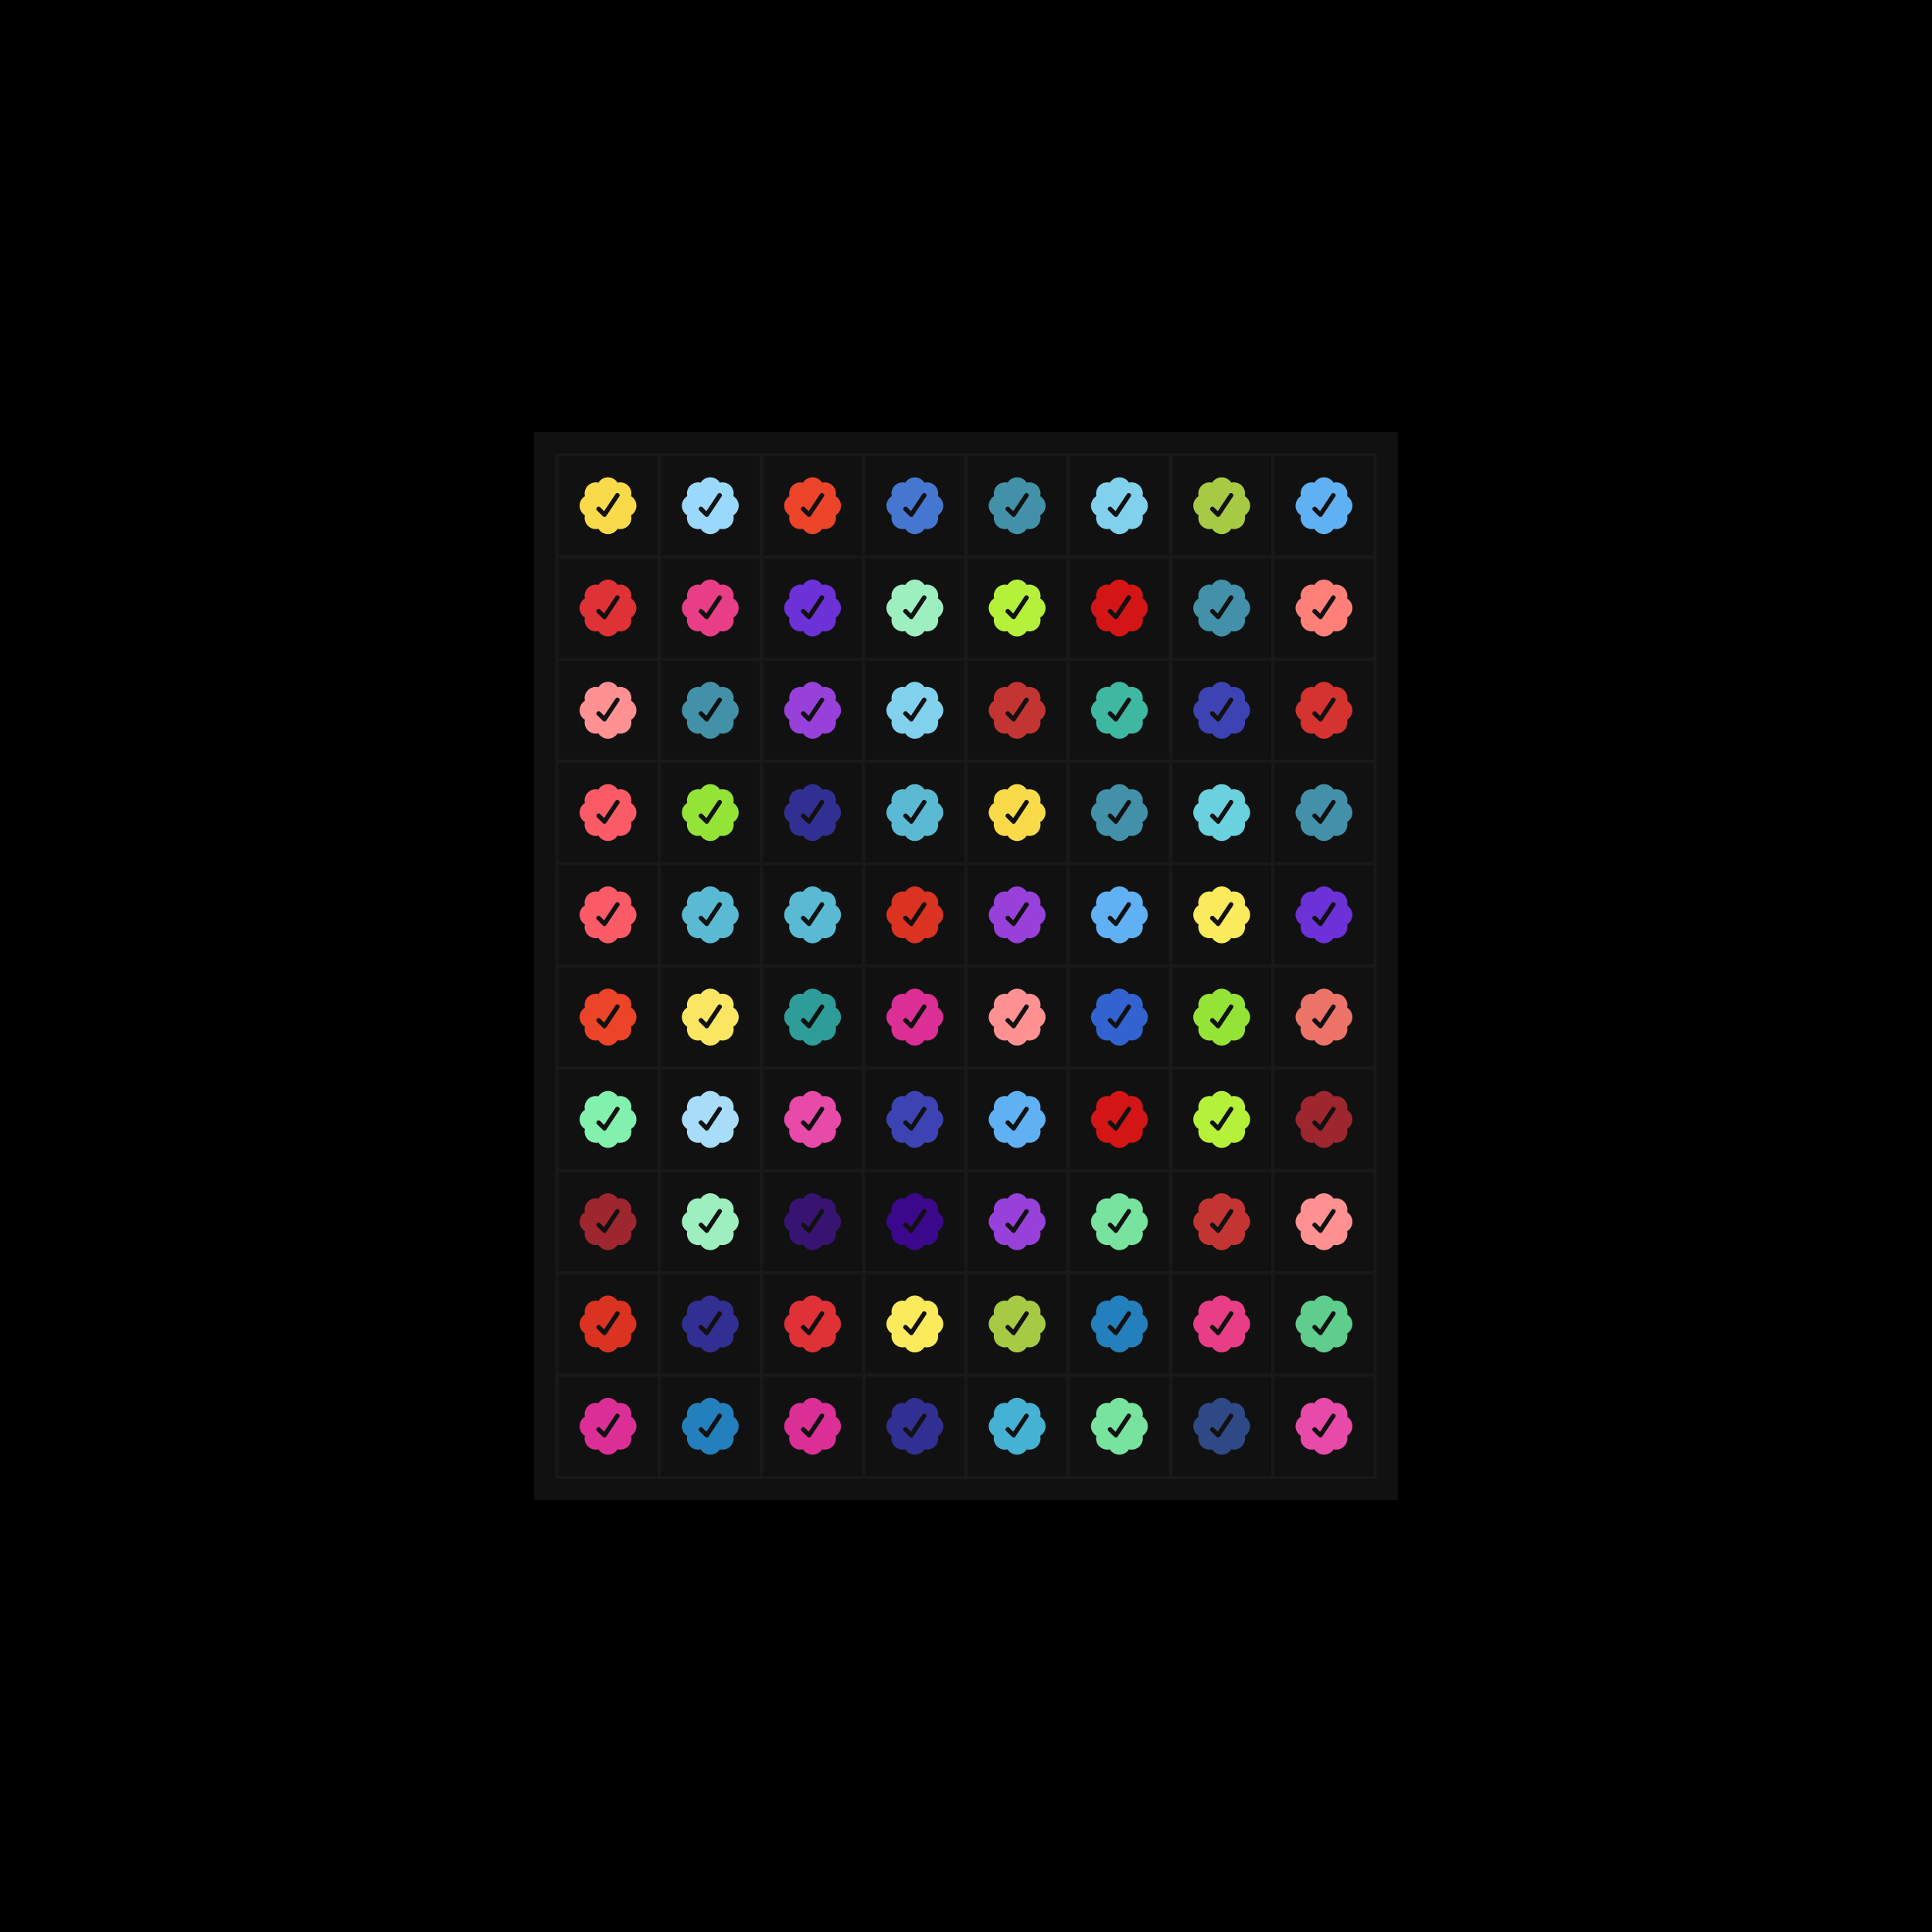
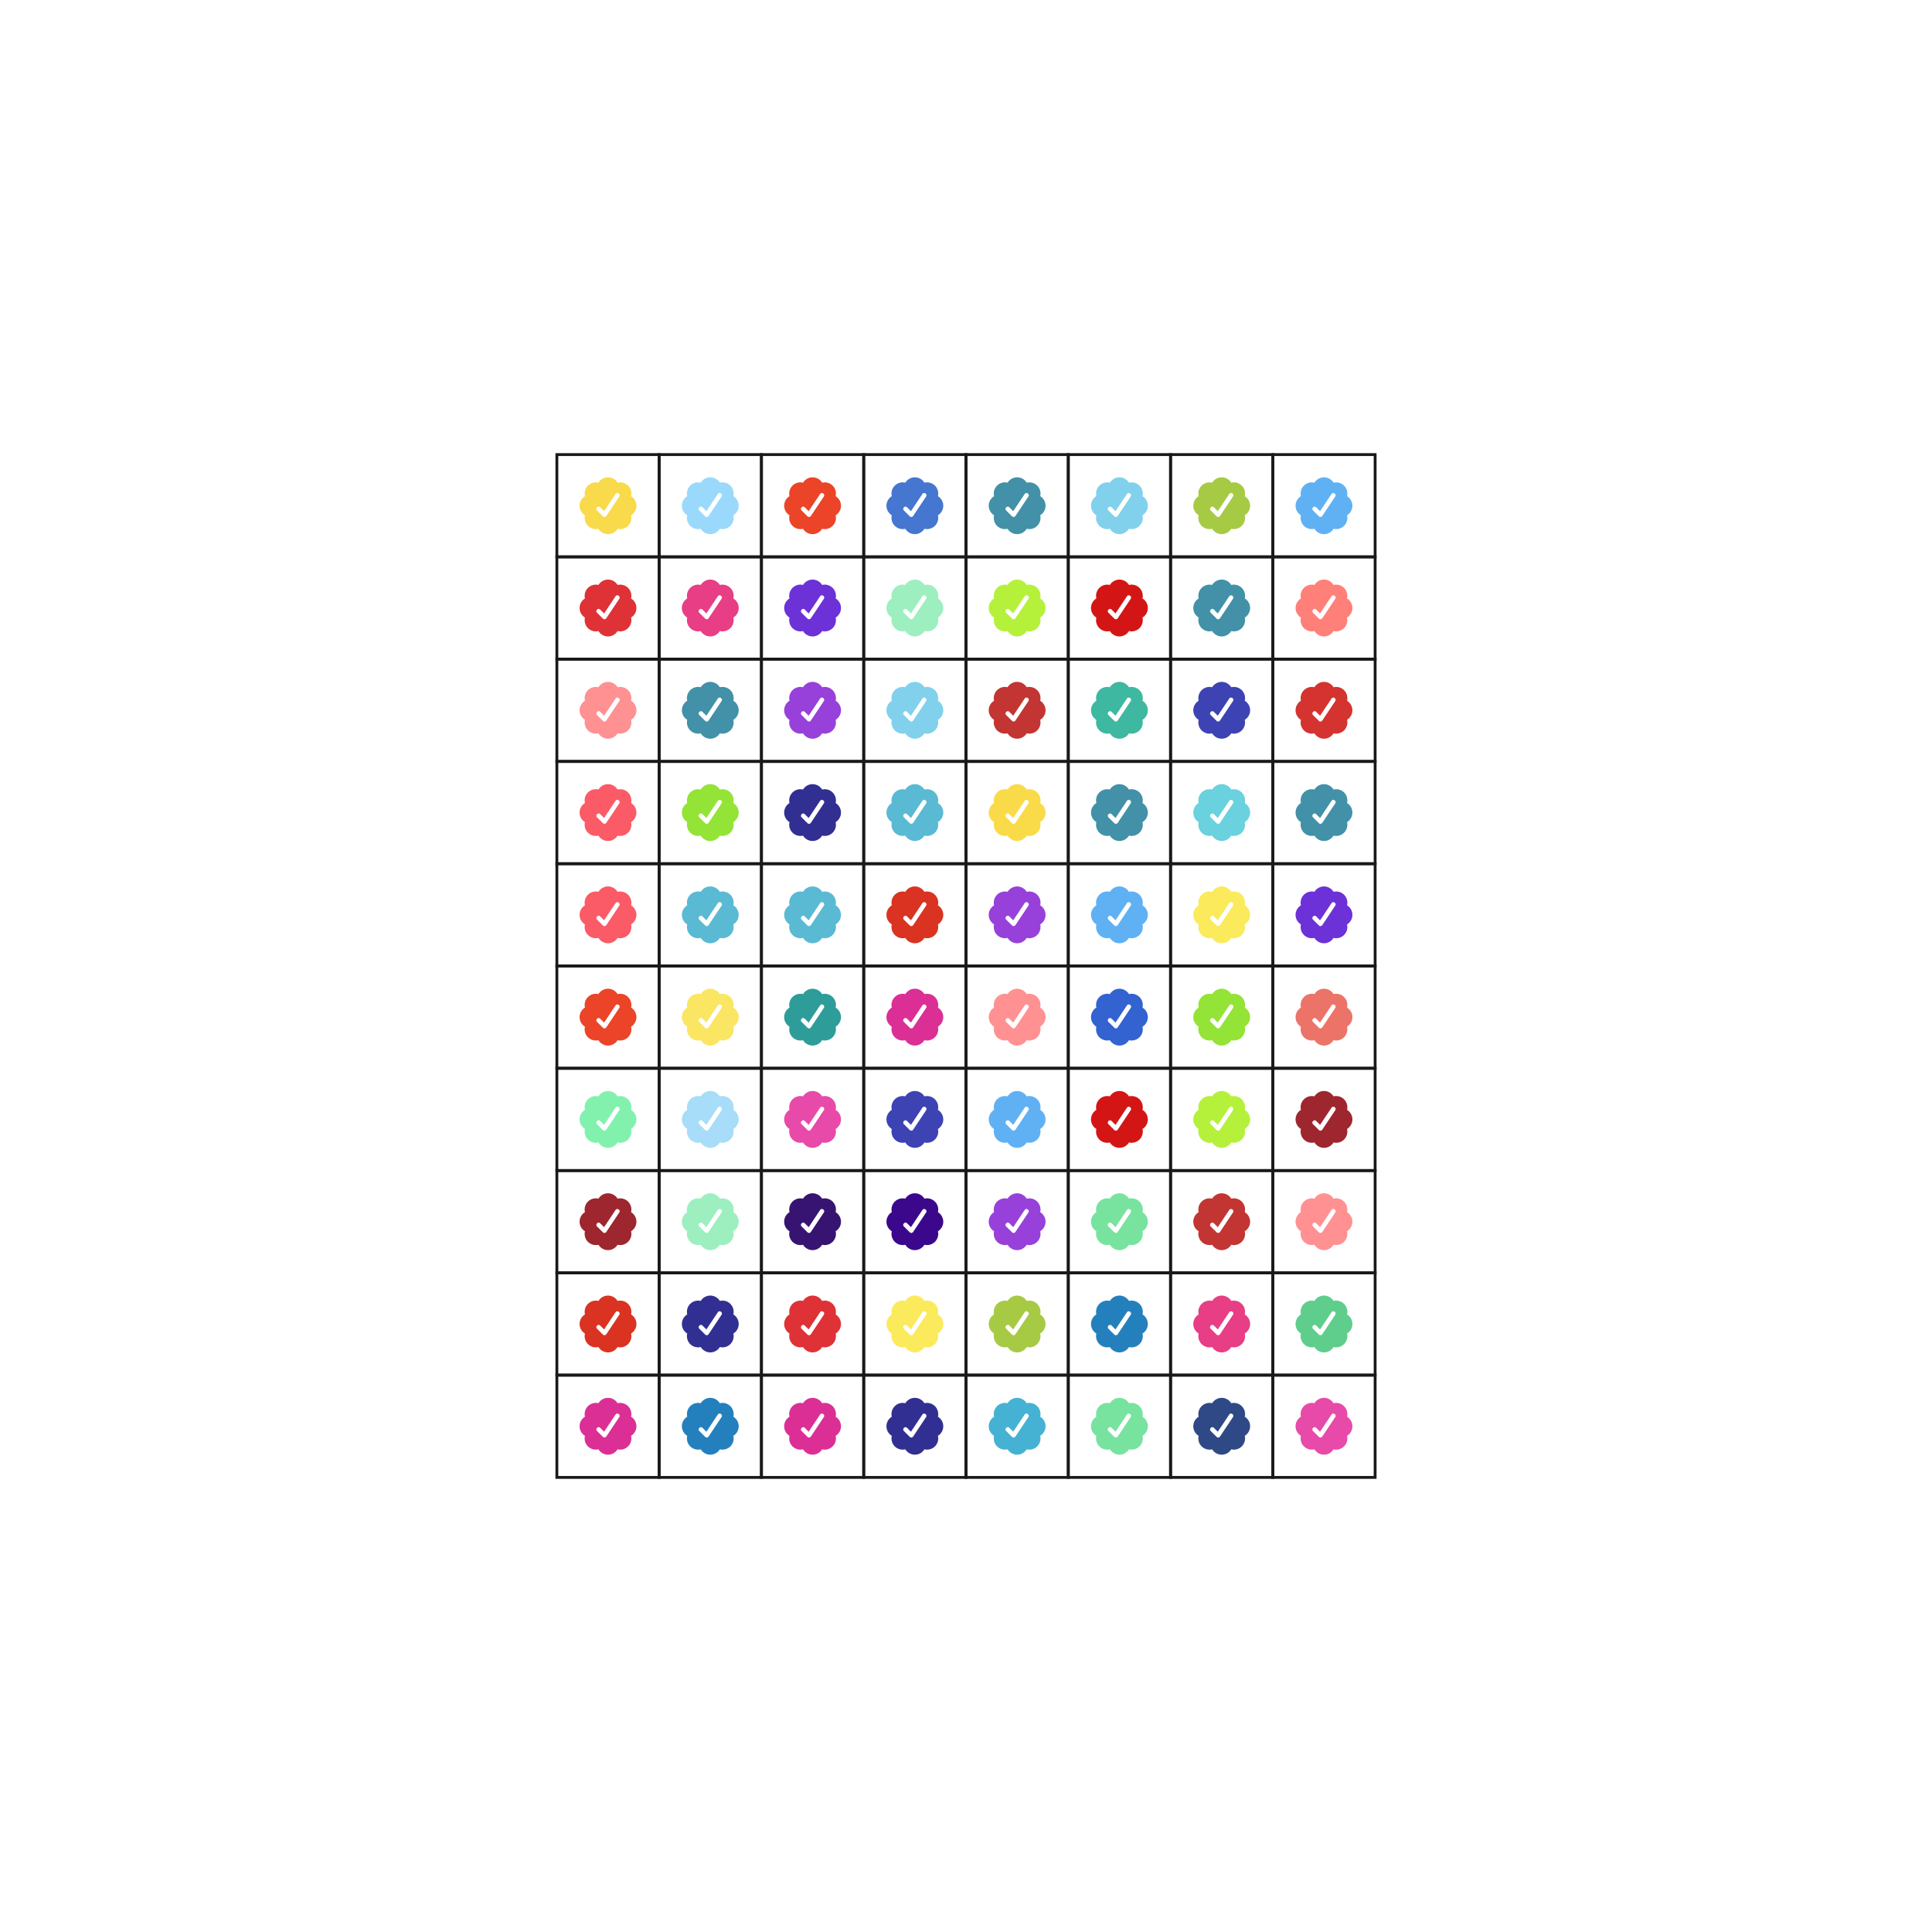
<svg xmlns="http://www.w3.org/2000/svg" viewBox="0 0 680 680" fill="none" style="width:100%;background:black;">
  <defs>
    <path id="check" fill-rule="evenodd" d="M21.36 9.886A3.933 3.933 0 0 0 18 8c-1.423 0-2.67.755-3.36 1.887a3.935 3.935 0 0 0-4.753 4.753A3.933 3.933 0 0 0 8 18c0 1.423.755 2.669 1.886 3.36a3.935 3.935 0 0 0 4.753 4.753 3.933 3.933 0 0 0 4.863 1.59 3.953 3.953 0 0 0 1.858-1.589 3.935 3.935 0 0 0 4.753-4.754A3.933 3.933 0 0 0 28 18a3.933 3.933 0 0 0-1.887-3.36 3.934 3.934 0 0 0-1.042-3.711 3.934 3.934 0 0 0-3.71-1.043Zm-3.958 11.713 4.562-6.844c.566-.846-.751-1.724-1.316-.878l-4.026 6.043-1.371-1.368c-.717-.722-1.836.396-1.116 1.116l2.17 2.15a.788.788 0 0 0 1.097-.22Z" />
    <rect id="square" width="36" height="36" stroke="#191919" />
    <g id="row">
      <use href="#square" x="196" y="160" />
      <use href="#square" x="232" y="160" />
      <use href="#square" x="268" y="160" />
      <use href="#square" x="304" y="160" />
      <use href="#square" x="340" y="160" />
      <use href="#square" x="376" y="160" />
      <use href="#square" x="412" y="160" />
      <use href="#square" x="448" y="160" />
    </g>
  </defs>
-   <rect width="680" height="680" fill="black" />
-   <rect x="188" y="152" width="304" height="376" fill="#111" />
  <g id="grid" x="196" y="160">
    <use href="#row" y="0" />
    <use href="#row" y="36" />
    <use href="#row" y="72" />
    <use href="#row" y="108" />
    <use href="#row" y="144" />
    <use href="#row" y="180" />
    <use href="#row" y="216" />
    <use href="#row" y="252" />
    <use href="#row" y="288" />
    <use href="#row" y="324" />
  </g>
  <g transform="translate(196, 160) scale(1)">
    <use href="#check" fill="#F9DA4A">
      <animate attributeName="fill" values="#F9DA4A;#FFAB00;#F2B341;#F2A43A;#EF8C37;#EA5B33;#EB4429;#9D262F;#D5332F;#E73E85;#9741DA;#4A2387;#25438C;#2480BD;#A7DDF9;#4291A8;#5FC9BF;#83F1AE;#63C23C;#FBEA5B;#F9DA4A" dur="20s" begin="animation.begin" repeatCount="indefinite" />
    </use>
  </g>
  <g transform="translate(232, 160) scale(1)">
    <use href="#check" fill="#9AD9FB">
      <animate attributeName="fill" values="#9AD9FB;#33758D;#77D3DE;#9DEFBF;#86E48E;#A7CA45;#FAE272;#F4C44A;#FAD064;#F2A840;#F18930;#D05C35;#EC7368;#DE3237;#C23532;#FF7F8E;#E84AA9;#371471;#525EAA;#4576D0;#9AD9FB" dur="20s" begin="animation.begin" repeatCount="indefinite" />
    </use>
  </g>
  <g transform="translate(268, 160) scale(1)">
    <use href="#check" fill="#EB4429">
      <animate attributeName="fill" values="#EB4429;#9D262F;#D5332F;#E73E85;#9741DA;#4A2387;#25438C;#2480BD;#A7DDF9;#4291A8;#5FC9BF;#83F1AE;#63C23C;#FBEA5B;#F9DA4A;#FFAB00;#F2B341;#F2A43A;#EF8C37;#EA5B33;#EB4429" dur="20s" begin="animation.begin" repeatCount="indefinite" />
    </use>
  </g>
  <g transform="translate(304, 160) scale(1)">
    <use href="#check" fill="#4576D0">
      <animate attributeName="fill" values="#4576D0;#9AD9FB;#33758D;#77D3DE;#9DEFBF;#86E48E;#A7CA45;#FAE272;#F4C44A;#FAD064;#F2A840;#F18930;#D05C35;#EC7368;#DE3237;#C23532;#FF7F8E;#E84AA9;#371471;#525EAA;#4576D0" dur="20s" begin="animation.begin" repeatCount="indefinite" />
    </use>
  </g>
  <g transform="translate(340, 160) scale(1)">
    <use href="#check" fill="#4291A8">
      <animate attributeName="fill" values="#4291A8;#5FC9BF;#83F1AE;#63C23C;#FBEA5B;#F9DA4A;#FFAB00;#F2B341;#F2A43A;#EF8C37;#EA5B33;#EB4429;#9D262F;#D5332F;#E73E85;#9741DA;#4A2387;#25438C;#2480BD;#A7DDF9;#4291A8" dur="20s" begin="animation.begin" repeatCount="indefinite" />
    </use>
  </g>
  <g transform="translate(376, 160) scale(1)">
    <use href="#check" fill="#81D1EC">
      <animate attributeName="fill" values="#81D1EC;#5ABAD3;#3EB8A1;#5FCD8C;#94E337;#FAE663;#F9DA4D;#F6CB45;#FFB340;#F9A45C;#EF9933;#FF9193;#EA3A2D;#D41515;#E8424E;#DB2F96;#6C31D7;#322F92;#2E4985;#60B1F4;#81D1EC" dur="20s" begin="animation.begin" repeatCount="indefinite" />
    </use>
  </g>
  <g transform="translate(412, 160) scale(1)">
    <use href="#check" fill="#A7CA45">
      <animate attributeName="fill" values="#A7CA45;#FAE272;#F4C44A;#FAD064;#F2A840;#F18930;#D05C35;#EC7368;#DE3237;#C23532;#FF7F8E;#E84AA9;#371471;#525EAA;#4576D0;#9AD9FB;#33758D;#77D3DE;#9DEFBF;#86E48E;#A7CA45" dur="20s" begin="animation.begin" repeatCount="indefinite" />
    </use>
  </g>
  <g transform="translate(448, 160) scale(1)">
    <use href="#check" fill="#60B1F4">
      <animate attributeName="fill" values="#60B1F4;#81D1EC;#5ABAD3;#3EB8A1;#5FCD8C;#94E337;#FAE663;#F9DA4D;#F6CB45;#FFB340;#F9A45C;#EF9933;#FF9193;#EA3A2D;#D41515;#E8424E;#DB2F96;#6C31D7;#322F92;#2E4985;#60B1F4" dur="20s" begin="animation.begin" repeatCount="indefinite" />
    </use>
  </g>
  <g transform="translate(196, 196) scale(1)">
    <use href="#check" fill="#DE3237">
      <animate attributeName="fill" values="#DE3237;#C23532;#FF7F8E;#E84AA9;#371471;#525EAA;#4576D0;#9AD9FB;#33758D;#77D3DE;#9DEFBF;#86E48E;#A7CA45;#FAE272;#F4C44A;#FAD064;#F2A840;#F18930;#D05C35;#EC7368;#DE3237" dur="20s" begin="animation.begin" repeatCount="indefinite" />
    </use>
  </g>
  <g transform="translate(232, 196) scale(1)">
    <use href="#check" fill="#E73E85">
      <animate attributeName="fill" values="#E73E85;#9741DA;#4A2387;#25438C;#2480BD;#A7DDF9;#4291A8;#5FC9BF;#83F1AE;#63C23C;#FBEA5B;#F9DA4A;#FFAB00;#F2B341;#F2A43A;#EF8C37;#EA5B33;#EB4429;#9D262F;#D5332F;#E73E85" dur="20s" begin="animation.begin" repeatCount="indefinite" />
    </use>
  </g>
  <g transform="translate(268, 196) scale(1)">
    <use href="#check" fill="#6C31D7">
      <animate attributeName="fill" values="#6C31D7;#322F92;#2E4985;#60B1F4;#81D1EC;#5ABAD3;#3EB8A1;#5FCD8C;#94E337;#FAE663;#F9DA4D;#F6CB45;#FFB340;#F9A45C;#EF9933;#FF9193;#EA3A2D;#D41515;#E8424E;#DB2F96;#6C31D7" dur="20s" begin="animation.begin" repeatCount="indefinite" />
    </use>
  </g>
  <g transform="translate(304, 196) scale(1)">
    <use href="#check" fill="#9DEFBF">
      <animate attributeName="fill" values="#9DEFBF;#86E48E;#A7CA45;#FAE272;#F4C44A;#FAD064;#F2A840;#F18930;#D05C35;#EC7368;#DE3237;#C23532;#FF7F8E;#E84AA9;#371471;#525EAA;#4576D0;#9AD9FB;#33758D;#77D3DE;#9DEFBF" dur="20s" begin="animation.begin" repeatCount="indefinite" />
    </use>
  </g>
  <g transform="translate(340, 196) scale(1)">
    <use href="#check" fill="#B5F13B">
      <animate attributeName="fill" values="#B5F13B;#F9DB49;#FCDE5B;#F7CA57;#F2A93C;#F09837;#ED7C30;#FF8079;#DA3321;#F2281C;#FA5B67;#F2399D;#3B088C;#3D43B3;#3263D0;#A4C8EE;#45B2D3;#6AD1DE;#2E9D9A;#77E39F;#B5F13B" dur="20s" begin="animation.begin" repeatCount="indefinite" />
    </use>
  </g>
  <g transform="translate(376, 196) scale(1)">
    <use href="#check" fill="#D41515">
      <animate attributeName="fill" values="#D41515;#E8424E;#DB2F96;#6C31D7;#322F92;#2E4985;#60B1F4;#81D1EC;#5ABAD3;#3EB8A1;#5FCD8C;#94E337;#FAE663;#F9DA4D;#F6CB45;#FFB340;#F9A45C;#EF9933;#FF9193;#EA3A2D;#D41515" dur="20s" begin="animation.begin" repeatCount="indefinite" />
    </use>
  </g>
  <g transform="translate(412, 196) scale(1)">
    <use href="#check" fill="#4291A8">
      <animate attributeName="fill" values="#4291A8;#5FC9BF;#83F1AE;#63C23C;#FBEA5B;#F9DA4A;#FFAB00;#F2B341;#F2A43A;#EF8C37;#EA5B33;#EB4429;#9D262F;#D5332F;#E73E85;#9741DA;#4A2387;#25438C;#2480BD;#A7DDF9;#4291A8" dur="20s" begin="animation.begin" repeatCount="indefinite" />
    </use>
  </g>
  <g transform="translate(448, 196) scale(1)">
    <use href="#check" fill="#FF8079">
      <animate attributeName="fill" values="#FF8079;#DA3321;#F2281C;#FA5B67;#F2399D;#3B088C;#3D43B3;#3263D0;#A4C8EE;#45B2D3;#6AD1DE;#2E9D9A;#77E39F;#B5F13B;#F9DB49;#FCDE5B;#F7CA57;#F2A93C;#F09837;#ED7C30;#FF8079" dur="20s" begin="animation.begin" repeatCount="indefinite" />
    </use>
  </g>
  <g transform="translate(196, 232) scale(1)">
    <use href="#check" fill="#FF9193">
      <animate attributeName="fill" values="#FF9193;#EA3A2D;#D41515;#E8424E;#DB2F96;#6C31D7;#322F92;#2E4985;#60B1F4;#81D1EC;#5ABAD3;#3EB8A1;#5FCD8C;#94E337;#FAE663;#F9DA4D;#F6CB45;#FFB340;#F9A45C;#EF9933;#FF9193" dur="20s" begin="animation.begin" repeatCount="indefinite" />
    </use>
  </g>
  <g transform="translate(232, 232) scale(1)">
    <use href="#check" fill="#4291A8">
      <animate attributeName="fill" values="#4291A8;#5FC9BF;#83F1AE;#63C23C;#FBEA5B;#F9DA4A;#FFAB00;#F2B341;#F2A43A;#EF8C37;#EA5B33;#EB4429;#9D262F;#D5332F;#E73E85;#9741DA;#4A2387;#25438C;#2480BD;#A7DDF9;#4291A8" dur="20s" begin="animation.begin" repeatCount="indefinite" />
    </use>
  </g>
  <g transform="translate(268, 232) scale(1)">
    <use href="#check" fill="#9741DA">
      <animate attributeName="fill" values="#9741DA;#4A2387;#25438C;#2480BD;#A7DDF9;#4291A8;#5FC9BF;#83F1AE;#63C23C;#FBEA5B;#F9DA4A;#FFAB00;#F2B341;#F2A43A;#EF8C37;#EA5B33;#EB4429;#9D262F;#D5332F;#E73E85;#9741DA" dur="20s" begin="animation.begin" repeatCount="indefinite" />
    </use>
  </g>
  <g transform="translate(304, 232) scale(1)">
    <use href="#check" fill="#81D1EC">
      <animate attributeName="fill" values="#81D1EC;#5ABAD3;#3EB8A1;#5FCD8C;#94E337;#FAE663;#F9DA4D;#F6CB45;#FFB340;#F9A45C;#EF9933;#FF9193;#EA3A2D;#D41515;#E8424E;#DB2F96;#6C31D7;#322F92;#2E4985;#60B1F4;#81D1EC" dur="20s" begin="animation.begin" repeatCount="indefinite" />
    </use>
  </g>
  <g transform="translate(340, 232) scale(1)">
    <use href="#check" fill="#C23532">
      <animate attributeName="fill" values="#C23532;#FF7F8E;#E84AA9;#371471;#525EAA;#4576D0;#9AD9FB;#33758D;#77D3DE;#9DEFBF;#86E48E;#A7CA45;#FAE272;#F4C44A;#FAD064;#F2A840;#F18930;#D05C35;#EC7368;#DE3237;#C23532" dur="20s" begin="animation.begin" repeatCount="indefinite" />
    </use>
  </g>
  <g transform="translate(376, 232) scale(1)">
    <use href="#check" fill="#3EB8A1">
      <animate attributeName="fill" values="#3EB8A1;#5FCD8C;#94E337;#FAE663;#F9DA4D;#F6CB45;#FFB340;#F9A45C;#EF9933;#FF9193;#EA3A2D;#D41515;#E8424E;#DB2F96;#6C31D7;#322F92;#2E4985;#60B1F4;#81D1EC;#5ABAD3;#3EB8A1" dur="20s" begin="animation.begin" repeatCount="indefinite" />
    </use>
  </g>
  <g transform="translate(412, 232) scale(1)">
    <use href="#check" fill="#3D43B3">
      <animate attributeName="fill" values="#3D43B3;#3263D0;#A4C8EE;#45B2D3;#6AD1DE;#2E9D9A;#77E39F;#B5F13B;#F9DB49;#FCDE5B;#F7CA57;#F2A93C;#F09837;#ED7C30;#FF8079;#DA3321;#F2281C;#FA5B67;#F2399D;#3B088C;#3D43B3" dur="20s" begin="animation.begin" repeatCount="indefinite" />
    </use>
  </g>
  <g transform="translate(448, 232) scale(1)">
    <use href="#check" fill="#D5332F">
      <animate attributeName="fill" values="#D5332F;#E73E85;#9741DA;#4A2387;#25438C;#2480BD;#A7DDF9;#4291A8;#5FC9BF;#83F1AE;#63C23C;#FBEA5B;#F9DA4A;#FFAB00;#F2B341;#F2A43A;#EF8C37;#EA5B33;#EB4429;#9D262F;#D5332F" dur="20s" begin="animation.begin" repeatCount="indefinite" />
    </use>
  </g>
  <g transform="translate(196, 268) scale(1)">
    <use href="#check" fill="#FA5B67">
      <animate attributeName="fill" values="#FA5B67;#F2399D;#3B088C;#3D43B3;#3263D0;#A4C8EE;#45B2D3;#6AD1DE;#2E9D9A;#77E39F;#B5F13B;#F9DB49;#FCDE5B;#F7CA57;#F2A93C;#F09837;#ED7C30;#FF8079;#DA3321;#F2281C;#FA5B67" dur="20s" begin="animation.begin" repeatCount="indefinite" />
    </use>
  </g>
  <g transform="translate(232, 268) scale(1)">
    <use href="#check" fill="#94E337">
      <animate attributeName="fill" values="#94E337;#FAE663;#F9DA4D;#F6CB45;#FFB340;#F9A45C;#EF9933;#FF9193;#EA3A2D;#D41515;#E8424E;#DB2F96;#6C31D7;#322F92;#2E4985;#60B1F4;#81D1EC;#5ABAD3;#3EB8A1;#5FCD8C;#94E337" dur="20s" begin="animation.begin" repeatCount="indefinite" />
    </use>
  </g>
  <g transform="translate(268, 268) scale(1)">
    <use href="#check" fill="#322F92">
      <animate attributeName="fill" values="#322F92;#2E4985;#60B1F4;#81D1EC;#5ABAD3;#3EB8A1;#5FCD8C;#94E337;#FAE663;#F9DA4D;#F6CB45;#FFB340;#F9A45C;#EF9933;#FF9193;#EA3A2D;#D41515;#E8424E;#DB2F96;#6C31D7;#322F92" dur="20s" begin="animation.begin" repeatCount="indefinite" />
    </use>
  </g>
  <g transform="translate(304, 268) scale(1)">
    <use href="#check" fill="#5ABAD3">
      <animate attributeName="fill" values="#5ABAD3;#3EB8A1;#5FCD8C;#94E337;#FAE663;#F9DA4D;#F6CB45;#FFB340;#F9A45C;#EF9933;#FF9193;#EA3A2D;#D41515;#E8424E;#DB2F96;#6C31D7;#322F92;#2E4985;#60B1F4;#81D1EC;#5ABAD3" dur="20s" begin="animation.begin" repeatCount="indefinite" />
    </use>
  </g>
  <g transform="translate(340, 268) scale(1)">
    <use href="#check" fill="#F9DB49">
      <animate attributeName="fill" values="#F9DB49;#FCDE5B;#F7CA57;#F2A93C;#F09837;#ED7C30;#FF8079;#DA3321;#F2281C;#FA5B67;#F2399D;#3B088C;#3D43B3;#3263D0;#A4C8EE;#45B2D3;#6AD1DE;#2E9D9A;#77E39F;#B5F13B;#F9DB49" dur="20s" begin="animation.begin" repeatCount="indefinite" />
    </use>
  </g>
  <g transform="translate(376, 268) scale(1)">
    <use href="#check" fill="#4291A8">
      <animate attributeName="fill" values="#4291A8;#5FC9BF;#83F1AE;#63C23C;#FBEA5B;#F9DA4A;#FFAB00;#F2B341;#F2A43A;#EF8C37;#EA5B33;#EB4429;#9D262F;#D5332F;#E73E85;#9741DA;#4A2387;#25438C;#2480BD;#A7DDF9;#4291A8" dur="20s" begin="animation.begin" repeatCount="indefinite" />
    </use>
  </g>
  <g transform="translate(412, 268) scale(1)">
    <use href="#check" fill="#6AD1DE">
      <animate attributeName="fill" values="#6AD1DE;#2E9D9A;#77E39F;#B5F13B;#F9DB49;#FCDE5B;#F7CA57;#F2A93C;#F09837;#ED7C30;#FF8079;#DA3321;#F2281C;#FA5B67;#F2399D;#3B088C;#3D43B3;#3263D0;#A4C8EE;#45B2D3;#6AD1DE" dur="20s" begin="animation.begin" repeatCount="indefinite" />
    </use>
  </g>
  <g transform="translate(448, 268) scale(1)">
    <use href="#check" fill="#4291A8">
      <animate attributeName="fill" values="#4291A8;#5FC9BF;#83F1AE;#63C23C;#FBEA5B;#F9DA4A;#FFAB00;#F2B341;#F2A43A;#EF8C37;#EA5B33;#EB4429;#9D262F;#D5332F;#E73E85;#9741DA;#4A2387;#25438C;#2480BD;#A7DDF9;#4291A8" dur="20s" begin="animation.begin" repeatCount="indefinite" />
    </use>
  </g>
  <g transform="translate(196, 304) scale(1)">
    <use href="#check" fill="#FA5B67">
      <animate attributeName="fill" values="#FA5B67;#F2399D;#3B088C;#3D43B3;#3263D0;#A4C8EE;#45B2D3;#6AD1DE;#2E9D9A;#77E39F;#B5F13B;#F9DB49;#FCDE5B;#F7CA57;#F2A93C;#F09837;#ED7C30;#FF8079;#DA3321;#F2281C;#FA5B67" dur="20s" begin="animation.begin" repeatCount="indefinite" />
    </use>
  </g>
  <g transform="translate(232, 304) scale(1)">
    <use href="#check" fill="#5ABAD3">
      <animate attributeName="fill" values="#5ABAD3;#3EB8A1;#5FCD8C;#94E337;#FAE663;#F9DA4D;#F6CB45;#FFB340;#F9A45C;#EF9933;#FF9193;#EA3A2D;#D41515;#E8424E;#DB2F96;#6C31D7;#322F92;#2E4985;#60B1F4;#81D1EC;#5ABAD3" dur="20s" begin="animation.begin" repeatCount="indefinite" />
    </use>
  </g>
  <g transform="translate(268, 304) scale(1)">
    <use href="#check" fill="#5ABAD3">
      <animate attributeName="fill" values="#5ABAD3;#3EB8A1;#5FCD8C;#94E337;#FAE663;#F9DA4D;#F6CB45;#FFB340;#F9A45C;#EF9933;#FF9193;#EA3A2D;#D41515;#E8424E;#DB2F96;#6C31D7;#322F92;#2E4985;#60B1F4;#81D1EC;#5ABAD3" dur="20s" begin="animation.begin" repeatCount="indefinite" />
    </use>
  </g>
  <g transform="translate(304, 304) scale(1)">
    <use href="#check" fill="#DA3321">
      <animate attributeName="fill" values="#DA3321;#F2281C;#FA5B67;#F2399D;#3B088C;#3D43B3;#3263D0;#A4C8EE;#45B2D3;#6AD1DE;#2E9D9A;#77E39F;#B5F13B;#F9DB49;#FCDE5B;#F7CA57;#F2A93C;#F09837;#ED7C30;#FF8079;#DA3321" dur="20s" begin="animation.begin" repeatCount="indefinite" />
    </use>
  </g>
  <g transform="translate(340, 304) scale(1)">
    <use href="#check" fill="#9741DA">
      <animate attributeName="fill" values="#9741DA;#4A2387;#25438C;#2480BD;#A7DDF9;#4291A8;#5FC9BF;#83F1AE;#63C23C;#FBEA5B;#F9DA4A;#FFAB00;#F2B341;#F2A43A;#EF8C37;#EA5B33;#EB4429;#9D262F;#D5332F;#E73E85;#9741DA" dur="20s" begin="animation.begin" repeatCount="indefinite" />
    </use>
  </g>
  <g transform="translate(376, 304) scale(1)">
    <use href="#check" fill="#60B1F4">
      <animate attributeName="fill" values="#60B1F4;#81D1EC;#5ABAD3;#3EB8A1;#5FCD8C;#94E337;#FAE663;#F9DA4D;#F6CB45;#FFB340;#F9A45C;#EF9933;#FF9193;#EA3A2D;#D41515;#E8424E;#DB2F96;#6C31D7;#322F92;#2E4985;#60B1F4" dur="20s" begin="animation.begin" repeatCount="indefinite" />
    </use>
  </g>
  <g transform="translate(412, 304) scale(1)">
    <use href="#check" fill="#FBEA5B">
      <animate attributeName="fill" values="#FBEA5B;#F9DA4A;#FFAB00;#F2B341;#F2A43A;#EF8C37;#EA5B33;#EB4429;#9D262F;#D5332F;#E73E85;#9741DA;#4A2387;#25438C;#2480BD;#A7DDF9;#4291A8;#5FC9BF;#83F1AE;#63C23C;#FBEA5B" dur="20s" begin="animation.begin" repeatCount="indefinite" />
    </use>
  </g>
  <g transform="translate(448, 304) scale(1)">
    <use href="#check" fill="#6C31D7">
      <animate attributeName="fill" values="#6C31D7;#322F92;#2E4985;#60B1F4;#81D1EC;#5ABAD3;#3EB8A1;#5FCD8C;#94E337;#FAE663;#F9DA4D;#F6CB45;#FFB340;#F9A45C;#EF9933;#FF9193;#EA3A2D;#D41515;#E8424E;#DB2F96;#6C31D7" dur="20s" begin="animation.begin" repeatCount="indefinite" />
    </use>
  </g>
  <g transform="translate(196, 340) scale(1)">
    <use href="#check" fill="#EB4429">
      <animate attributeName="fill" values="#EB4429;#9D262F;#D5332F;#E73E85;#9741DA;#4A2387;#25438C;#2480BD;#A7DDF9;#4291A8;#5FC9BF;#83F1AE;#63C23C;#FBEA5B;#F9DA4A;#FFAB00;#F2B341;#F2A43A;#EF8C37;#EA5B33;#EB4429" dur="20s" begin="animation.begin" repeatCount="indefinite" />
    </use>
  </g>
  <g transform="translate(232, 340) scale(1)">
    <use href="#check" fill="#FAE663">
      <animate attributeName="fill" values="#FAE663;#F9DA4D;#F6CB45;#FFB340;#F9A45C;#EF9933;#FF9193;#EA3A2D;#D41515;#E8424E;#DB2F96;#6C31D7;#322F92;#2E4985;#60B1F4;#81D1EC;#5ABAD3;#3EB8A1;#5FCD8C;#94E337;#FAE663" dur="20s" begin="animation.begin" repeatCount="indefinite" />
    </use>
  </g>
  <g transform="translate(268, 340) scale(1)">
    <use href="#check" fill="#2E9D9A">
      <animate attributeName="fill" values="#2E9D9A;#77E39F;#B5F13B;#F9DB49;#FCDE5B;#F7CA57;#F2A93C;#F09837;#ED7C30;#FF8079;#DA3321;#F2281C;#FA5B67;#F2399D;#3B088C;#3D43B3;#3263D0;#A4C8EE;#45B2D3;#6AD1DE;#2E9D9A" dur="20s" begin="animation.begin" repeatCount="indefinite" />
    </use>
  </g>
  <g transform="translate(304, 340) scale(1)">
    <use href="#check" fill="#DB2F96">
      <animate attributeName="fill" values="#DB2F96;#6C31D7;#322F92;#2E4985;#60B1F4;#81D1EC;#5ABAD3;#3EB8A1;#5FCD8C;#94E337;#FAE663;#F9DA4D;#F6CB45;#FFB340;#F9A45C;#EF9933;#FF9193;#EA3A2D;#D41515;#E8424E;#DB2F96" dur="20s" begin="animation.begin" repeatCount="indefinite" />
    </use>
  </g>
  <g transform="translate(340, 340) scale(1)">
    <use href="#check" fill="#FF9193">
      <animate attributeName="fill" values="#FF9193;#EA3A2D;#D41515;#E8424E;#DB2F96;#6C31D7;#322F92;#2E4985;#60B1F4;#81D1EC;#5ABAD3;#3EB8A1;#5FCD8C;#94E337;#FAE663;#F9DA4D;#F6CB45;#FFB340;#F9A45C;#EF9933;#FF9193" dur="20s" begin="animation.begin" repeatCount="indefinite" />
    </use>
  </g>
  <g transform="translate(376, 340) scale(1)">
    <use href="#check" fill="#3263D0">
      <animate attributeName="fill" values="#3263D0;#A4C8EE;#45B2D3;#6AD1DE;#2E9D9A;#77E39F;#B5F13B;#F9DB49;#FCDE5B;#F7CA57;#F2A93C;#F09837;#ED7C30;#FF8079;#DA3321;#F2281C;#FA5B67;#F2399D;#3B088C;#3D43B3;#3263D0" dur="20s" begin="animation.begin" repeatCount="indefinite" />
    </use>
  </g>
  <g transform="translate(412, 340) scale(1)">
    <use href="#check" fill="#94E337">
      <animate attributeName="fill" values="#94E337;#FAE663;#F9DA4D;#F6CB45;#FFB340;#F9A45C;#EF9933;#FF9193;#EA3A2D;#D41515;#E8424E;#DB2F96;#6C31D7;#322F92;#2E4985;#60B1F4;#81D1EC;#5ABAD3;#3EB8A1;#5FCD8C;#94E337" dur="20s" begin="animation.begin" repeatCount="indefinite" />
    </use>
  </g>
  <g transform="translate(448, 340) scale(1)">
    <use href="#check" fill="#EC7368">
      <animate attributeName="fill" values="#EC7368;#DE3237;#C23532;#FF7F8E;#E84AA9;#371471;#525EAA;#4576D0;#9AD9FB;#33758D;#77D3DE;#9DEFBF;#86E48E;#A7CA45;#FAE272;#F4C44A;#FAD064;#F2A840;#F18930;#D05C35;#EC7368" dur="20s" begin="animation.begin" repeatCount="indefinite" />
    </use>
  </g>
  <g transform="translate(196, 376) scale(1)">
    <use href="#check" fill="#83F1AE">
      <animate attributeName="fill" values="#83F1AE;#63C23C;#FBEA5B;#F9DA4A;#FFAB00;#F2B341;#F2A43A;#EF8C37;#EA5B33;#EB4429;#9D262F;#D5332F;#E73E85;#9741DA;#4A2387;#25438C;#2480BD;#A7DDF9;#4291A8;#5FC9BF;#83F1AE" dur="20s" begin="animation.begin" repeatCount="indefinite" />
    </use>
  </g>
  <g transform="translate(232, 376) scale(1)">
    <use href="#check" fill="#A7DDF9">
      <animate attributeName="fill" values="#A7DDF9;#4291A8;#5FC9BF;#83F1AE;#63C23C;#FBEA5B;#F9DA4A;#FFAB00;#F2B341;#F2A43A;#EF8C37;#EA5B33;#EB4429;#9D262F;#D5332F;#E73E85;#9741DA;#4A2387;#25438C;#2480BD;#A7DDF9" dur="20s" begin="animation.begin" repeatCount="indefinite" />
    </use>
  </g>
  <g transform="translate(268, 376) scale(1)">
    <use href="#check" fill="#E84AA9">
      <animate attributeName="fill" values="#E84AA9;#371471;#525EAA;#4576D0;#9AD9FB;#33758D;#77D3DE;#9DEFBF;#86E48E;#A7CA45;#FAE272;#F4C44A;#FAD064;#F2A840;#F18930;#D05C35;#EC7368;#DE3237;#C23532;#FF7F8E;#E84AA9" dur="20s" begin="animation.begin" repeatCount="indefinite" />
    </use>
  </g>
  <g transform="translate(304, 376) scale(1)">
    <use href="#check" fill="#3D43B3">
      <animate attributeName="fill" values="#3D43B3;#3263D0;#A4C8EE;#45B2D3;#6AD1DE;#2E9D9A;#77E39F;#B5F13B;#F9DB49;#FCDE5B;#F7CA57;#F2A93C;#F09837;#ED7C30;#FF8079;#DA3321;#F2281C;#FA5B67;#F2399D;#3B088C;#3D43B3" dur="20s" begin="animation.begin" repeatCount="indefinite" />
    </use>
  </g>
  <g transform="translate(340, 376) scale(1)">
    <use href="#check" fill="#60B1F4">
      <animate attributeName="fill" values="#60B1F4;#81D1EC;#5ABAD3;#3EB8A1;#5FCD8C;#94E337;#FAE663;#F9DA4D;#F6CB45;#FFB340;#F9A45C;#EF9933;#FF9193;#EA3A2D;#D41515;#E8424E;#DB2F96;#6C31D7;#322F92;#2E4985;#60B1F4" dur="20s" begin="animation.begin" repeatCount="indefinite" />
    </use>
  </g>
  <g transform="translate(376, 376) scale(1)">
    <use href="#check" fill="#D41515">
      <animate attributeName="fill" values="#D41515;#E8424E;#DB2F96;#6C31D7;#322F92;#2E4985;#60B1F4;#81D1EC;#5ABAD3;#3EB8A1;#5FCD8C;#94E337;#FAE663;#F9DA4D;#F6CB45;#FFB340;#F9A45C;#EF9933;#FF9193;#EA3A2D;#D41515" dur="20s" begin="animation.begin" repeatCount="indefinite" />
    </use>
  </g>
  <g transform="translate(412, 376) scale(1)">
    <use href="#check" fill="#B5F13B">
      <animate attributeName="fill" values="#B5F13B;#F9DB49;#FCDE5B;#F7CA57;#F2A93C;#F09837;#ED7C30;#FF8079;#DA3321;#F2281C;#FA5B67;#F2399D;#3B088C;#3D43B3;#3263D0;#A4C8EE;#45B2D3;#6AD1DE;#2E9D9A;#77E39F;#B5F13B" dur="20s" begin="animation.begin" repeatCount="indefinite" />
    </use>
  </g>
  <g transform="translate(448, 376) scale(1)">
    <use href="#check" fill="#9D262F">
      <animate attributeName="fill" values="#9D262F;#D5332F;#E73E85;#9741DA;#4A2387;#25438C;#2480BD;#A7DDF9;#4291A8;#5FC9BF;#83F1AE;#63C23C;#FBEA5B;#F9DA4A;#FFAB00;#F2B341;#F2A43A;#EF8C37;#EA5B33;#EB4429;#9D262F" dur="20s" begin="animation.begin" repeatCount="indefinite" />
    </use>
  </g>
  <g transform="translate(196, 412) scale(1)">
    <use href="#check" fill="#9D262F">
      <animate attributeName="fill" values="#9D262F;#D5332F;#E73E85;#9741DA;#4A2387;#25438C;#2480BD;#A7DDF9;#4291A8;#5FC9BF;#83F1AE;#63C23C;#FBEA5B;#F9DA4A;#FFAB00;#F2B341;#F2A43A;#EF8C37;#EA5B33;#EB4429;#9D262F" dur="20s" begin="animation.begin" repeatCount="indefinite" />
    </use>
  </g>
  <g transform="translate(232, 412) scale(1)">
    <use href="#check" fill="#9DEFBF">
      <animate attributeName="fill" values="#9DEFBF;#86E48E;#A7CA45;#FAE272;#F4C44A;#FAD064;#F2A840;#F18930;#D05C35;#EC7368;#DE3237;#C23532;#FF7F8E;#E84AA9;#371471;#525EAA;#4576D0;#9AD9FB;#33758D;#77D3DE;#9DEFBF" dur="20s" begin="animation.begin" repeatCount="indefinite" />
    </use>
  </g>
  <g transform="translate(268, 412) scale(1)">
    <use href="#check" fill="#371471">
      <animate attributeName="fill" values="#371471;#525EAA;#4576D0;#9AD9FB;#33758D;#77D3DE;#9DEFBF;#86E48E;#A7CA45;#FAE272;#F4C44A;#FAD064;#F2A840;#F18930;#D05C35;#EC7368;#DE3237;#C23532;#FF7F8E;#E84AA9;#371471" dur="20s" begin="animation.begin" repeatCount="indefinite" />
    </use>
  </g>
  <g transform="translate(304, 412) scale(1)">
    <use href="#check" fill="#3B088C">
      <animate attributeName="fill" values="#3B088C;#3D43B3;#3263D0;#A4C8EE;#45B2D3;#6AD1DE;#2E9D9A;#77E39F;#B5F13B;#F9DB49;#FCDE5B;#F7CA57;#F2A93C;#F09837;#ED7C30;#FF8079;#DA3321;#F2281C;#FA5B67;#F2399D;#3B088C" dur="20s" begin="animation.begin" repeatCount="indefinite" />
    </use>
  </g>
  <g transform="translate(340, 412) scale(1)">
    <use href="#check" fill="#9741DA">
      <animate attributeName="fill" values="#9741DA;#4A2387;#25438C;#2480BD;#A7DDF9;#4291A8;#5FC9BF;#83F1AE;#63C23C;#FBEA5B;#F9DA4A;#FFAB00;#F2B341;#F2A43A;#EF8C37;#EA5B33;#EB4429;#9D262F;#D5332F;#E73E85;#9741DA" dur="20s" begin="animation.begin" repeatCount="indefinite" />
    </use>
  </g>
  <g transform="translate(376, 412) scale(1)">
    <use href="#check" fill="#77E39F">
      <animate attributeName="fill" values="#77E39F;#B5F13B;#F9DB49;#FCDE5B;#F7CA57;#F2A93C;#F09837;#ED7C30;#FF8079;#DA3321;#F2281C;#FA5B67;#F2399D;#3B088C;#3D43B3;#3263D0;#A4C8EE;#45B2D3;#6AD1DE;#2E9D9A;#77E39F" dur="20s" begin="animation.begin" repeatCount="indefinite" />
    </use>
  </g>
  <g transform="translate(412, 412) scale(1)">
    <use href="#check" fill="#C23532">
      <animate attributeName="fill" values="#C23532;#FF7F8E;#E84AA9;#371471;#525EAA;#4576D0;#9AD9FB;#33758D;#77D3DE;#9DEFBF;#86E48E;#A7CA45;#FAE272;#F4C44A;#FAD064;#F2A840;#F18930;#D05C35;#EC7368;#DE3237;#C23532" dur="20s" begin="animation.begin" repeatCount="indefinite" />
    </use>
  </g>
  <g transform="translate(448, 412) scale(1)">
    <use href="#check" fill="#FF9193">
      <animate attributeName="fill" values="#FF9193;#EA3A2D;#D41515;#E8424E;#DB2F96;#6C31D7;#322F92;#2E4985;#60B1F4;#81D1EC;#5ABAD3;#3EB8A1;#5FCD8C;#94E337;#FAE663;#F9DA4D;#F6CB45;#FFB340;#F9A45C;#EF9933;#FF9193" dur="20s" begin="animation.begin" repeatCount="indefinite" />
    </use>
  </g>
  <g transform="translate(196, 448) scale(1)">
    <use href="#check" fill="#DA3321">
      <animate attributeName="fill" values="#DA3321;#F2281C;#FA5B67;#F2399D;#3B088C;#3D43B3;#3263D0;#A4C8EE;#45B2D3;#6AD1DE;#2E9D9A;#77E39F;#B5F13B;#F9DB49;#FCDE5B;#F7CA57;#F2A93C;#F09837;#ED7C30;#FF8079;#DA3321" dur="20s" begin="animation.begin" repeatCount="indefinite" />
    </use>
  </g>
  <g transform="translate(232, 448) scale(1)">
    <use href="#check" fill="#322F92">
      <animate attributeName="fill" values="#322F92;#2E4985;#60B1F4;#81D1EC;#5ABAD3;#3EB8A1;#5FCD8C;#94E337;#FAE663;#F9DA4D;#F6CB45;#FFB340;#F9A45C;#EF9933;#FF9193;#EA3A2D;#D41515;#E8424E;#DB2F96;#6C31D7;#322F92" dur="20s" begin="animation.begin" repeatCount="indefinite" />
    </use>
  </g>
  <g transform="translate(268, 448) scale(1)">
    <use href="#check" fill="#DE3237">
      <animate attributeName="fill" values="#DE3237;#C23532;#FF7F8E;#E84AA9;#371471;#525EAA;#4576D0;#9AD9FB;#33758D;#77D3DE;#9DEFBF;#86E48E;#A7CA45;#FAE272;#F4C44A;#FAD064;#F2A840;#F18930;#D05C35;#EC7368;#DE3237" dur="20s" begin="animation.begin" repeatCount="indefinite" />
    </use>
  </g>
  <g transform="translate(304, 448) scale(1)">
    <use href="#check" fill="#FBEA5B">
      <animate attributeName="fill" values="#FBEA5B;#F9DA4A;#FFAB00;#F2B341;#F2A43A;#EF8C37;#EA5B33;#EB4429;#9D262F;#D5332F;#E73E85;#9741DA;#4A2387;#25438C;#2480BD;#A7DDF9;#4291A8;#5FC9BF;#83F1AE;#63C23C;#FBEA5B" dur="20s" begin="animation.begin" repeatCount="indefinite" />
    </use>
  </g>
  <g transform="translate(340, 448) scale(1)">
    <use href="#check" fill="#A7CA45">
      <animate attributeName="fill" values="#A7CA45;#FAE272;#F4C44A;#FAD064;#F2A840;#F18930;#D05C35;#EC7368;#DE3237;#C23532;#FF7F8E;#E84AA9;#371471;#525EAA;#4576D0;#9AD9FB;#33758D;#77D3DE;#9DEFBF;#86E48E;#A7CA45" dur="20s" begin="animation.begin" repeatCount="indefinite" />
    </use>
  </g>
  <g transform="translate(376, 448) scale(1)">
    <use href="#check" fill="#2480BD">
      <animate attributeName="fill" values="#2480BD;#A7DDF9;#4291A8;#5FC9BF;#83F1AE;#63C23C;#FBEA5B;#F9DA4A;#FFAB00;#F2B341;#F2A43A;#EF8C37;#EA5B33;#EB4429;#9D262F;#D5332F;#E73E85;#9741DA;#4A2387;#25438C;#2480BD" dur="20s" begin="animation.begin" repeatCount="indefinite" />
    </use>
  </g>
  <g transform="translate(412, 448) scale(1)">
    <use href="#check" fill="#E73E85">
      <animate attributeName="fill" values="#E73E85;#9741DA;#4A2387;#25438C;#2480BD;#A7DDF9;#4291A8;#5FC9BF;#83F1AE;#63C23C;#FBEA5B;#F9DA4A;#FFAB00;#F2B341;#F2A43A;#EF8C37;#EA5B33;#EB4429;#9D262F;#D5332F;#E73E85" dur="20s" begin="animation.begin" repeatCount="indefinite" />
    </use>
  </g>
  <g transform="translate(448, 448) scale(1)">
    <use href="#check" fill="#5FCD8C">
      <animate attributeName="fill" values="#5FCD8C;#94E337;#FAE663;#F9DA4D;#F6CB45;#FFB340;#F9A45C;#EF9933;#FF9193;#EA3A2D;#D41515;#E8424E;#DB2F96;#6C31D7;#322F92;#2E4985;#60B1F4;#81D1EC;#5ABAD3;#3EB8A1;#5FCD8C" dur="20s" begin="animation.begin" repeatCount="indefinite" />
    </use>
  </g>
  <g transform="translate(196, 484) scale(1)">
    <use href="#check" fill="#DB2F96">
      <animate attributeName="fill" values="#DB2F96;#6C31D7;#322F92;#2E4985;#60B1F4;#81D1EC;#5ABAD3;#3EB8A1;#5FCD8C;#94E337;#FAE663;#F9DA4D;#F6CB45;#FFB340;#F9A45C;#EF9933;#FF9193;#EA3A2D;#D41515;#E8424E;#DB2F96" dur="20s" begin="animation.begin" repeatCount="indefinite" />
    </use>
  </g>
  <g transform="translate(232, 484) scale(1)">
    <use href="#check" fill="#2480BD">
      <animate attributeName="fill" values="#2480BD;#A7DDF9;#4291A8;#5FC9BF;#83F1AE;#63C23C;#FBEA5B;#F9DA4A;#FFAB00;#F2B341;#F2A43A;#EF8C37;#EA5B33;#EB4429;#9D262F;#D5332F;#E73E85;#9741DA;#4A2387;#25438C;#2480BD" dur="20s" begin="animation.begin" repeatCount="indefinite" />
    </use>
  </g>
  <g transform="translate(268, 484) scale(1)">
    <use href="#check" fill="#DB2F96">
      <animate attributeName="fill" values="#DB2F96;#6C31D7;#322F92;#2E4985;#60B1F4;#81D1EC;#5ABAD3;#3EB8A1;#5FCD8C;#94E337;#FAE663;#F9DA4D;#F6CB45;#FFB340;#F9A45C;#EF9933;#FF9193;#EA3A2D;#D41515;#E8424E;#DB2F96" dur="20s" begin="animation.begin" repeatCount="indefinite" />
    </use>
  </g>
  <g transform="translate(304, 484) scale(1)">
    <use href="#check" fill="#322F92">
      <animate attributeName="fill" values="#322F92;#2E4985;#60B1F4;#81D1EC;#5ABAD3;#3EB8A1;#5FCD8C;#94E337;#FAE663;#F9DA4D;#F6CB45;#FFB340;#F9A45C;#EF9933;#FF9193;#EA3A2D;#D41515;#E8424E;#DB2F96;#6C31D7;#322F92" dur="20s" begin="animation.begin" repeatCount="indefinite" />
    </use>
  </g>
  <g transform="translate(340, 484) scale(1)">
    <use href="#check" fill="#45B2D3">
      <animate attributeName="fill" values="#45B2D3;#6AD1DE;#2E9D9A;#77E39F;#B5F13B;#F9DB49;#FCDE5B;#F7CA57;#F2A93C;#F09837;#ED7C30;#FF8079;#DA3321;#F2281C;#FA5B67;#F2399D;#3B088C;#3D43B3;#3263D0;#A4C8EE;#45B2D3" dur="20s" begin="animation.begin" repeatCount="indefinite" />
    </use>
  </g>
  <g transform="translate(376, 484) scale(1)">
    <use href="#check" fill="#77E39F">
      <animate attributeName="fill" values="#77E39F;#B5F13B;#F9DB49;#FCDE5B;#F7CA57;#F2A93C;#F09837;#ED7C30;#FF8079;#DA3321;#F2281C;#FA5B67;#F2399D;#3B088C;#3D43B3;#3263D0;#A4C8EE;#45B2D3;#6AD1DE;#2E9D9A;#77E39F" dur="20s" begin="animation.begin" repeatCount="indefinite" />
    </use>
  </g>
  <g transform="translate(412, 484) scale(1)">
    <use href="#check" fill="#2E4985">
      <animate attributeName="fill" values="#2E4985;#60B1F4;#81D1EC;#5ABAD3;#3EB8A1;#5FCD8C;#94E337;#FAE663;#F9DA4D;#F6CB45;#FFB340;#F9A45C;#EF9933;#FF9193;#EA3A2D;#D41515;#E8424E;#DB2F96;#6C31D7;#322F92;#2E4985" dur="20s" begin="animation.begin" repeatCount="indefinite" />
    </use>
  </g>
  <g transform="translate(448, 484) scale(1)">
    <use href="#check" fill="#E84AA9">
      <animate attributeName="fill" values="#E84AA9;#371471;#525EAA;#4576D0;#9AD9FB;#33758D;#77D3DE;#9DEFBF;#86E48E;#A7CA45;#FAE272;#F4C44A;#FAD064;#F2A840;#F18930;#D05C35;#EC7368;#DE3237;#C23532;#FF7F8E;#E84AA9" dur="20s" begin="animation.begin" repeatCount="indefinite" />
    </use>
  </g>
  <rect width="680" height="680" fill="transparent">
    <animate attributeName="width" from="680" to="0" dur="0.2s" begin="click" fill="freeze" id="animation" />
  </rect>
</svg>